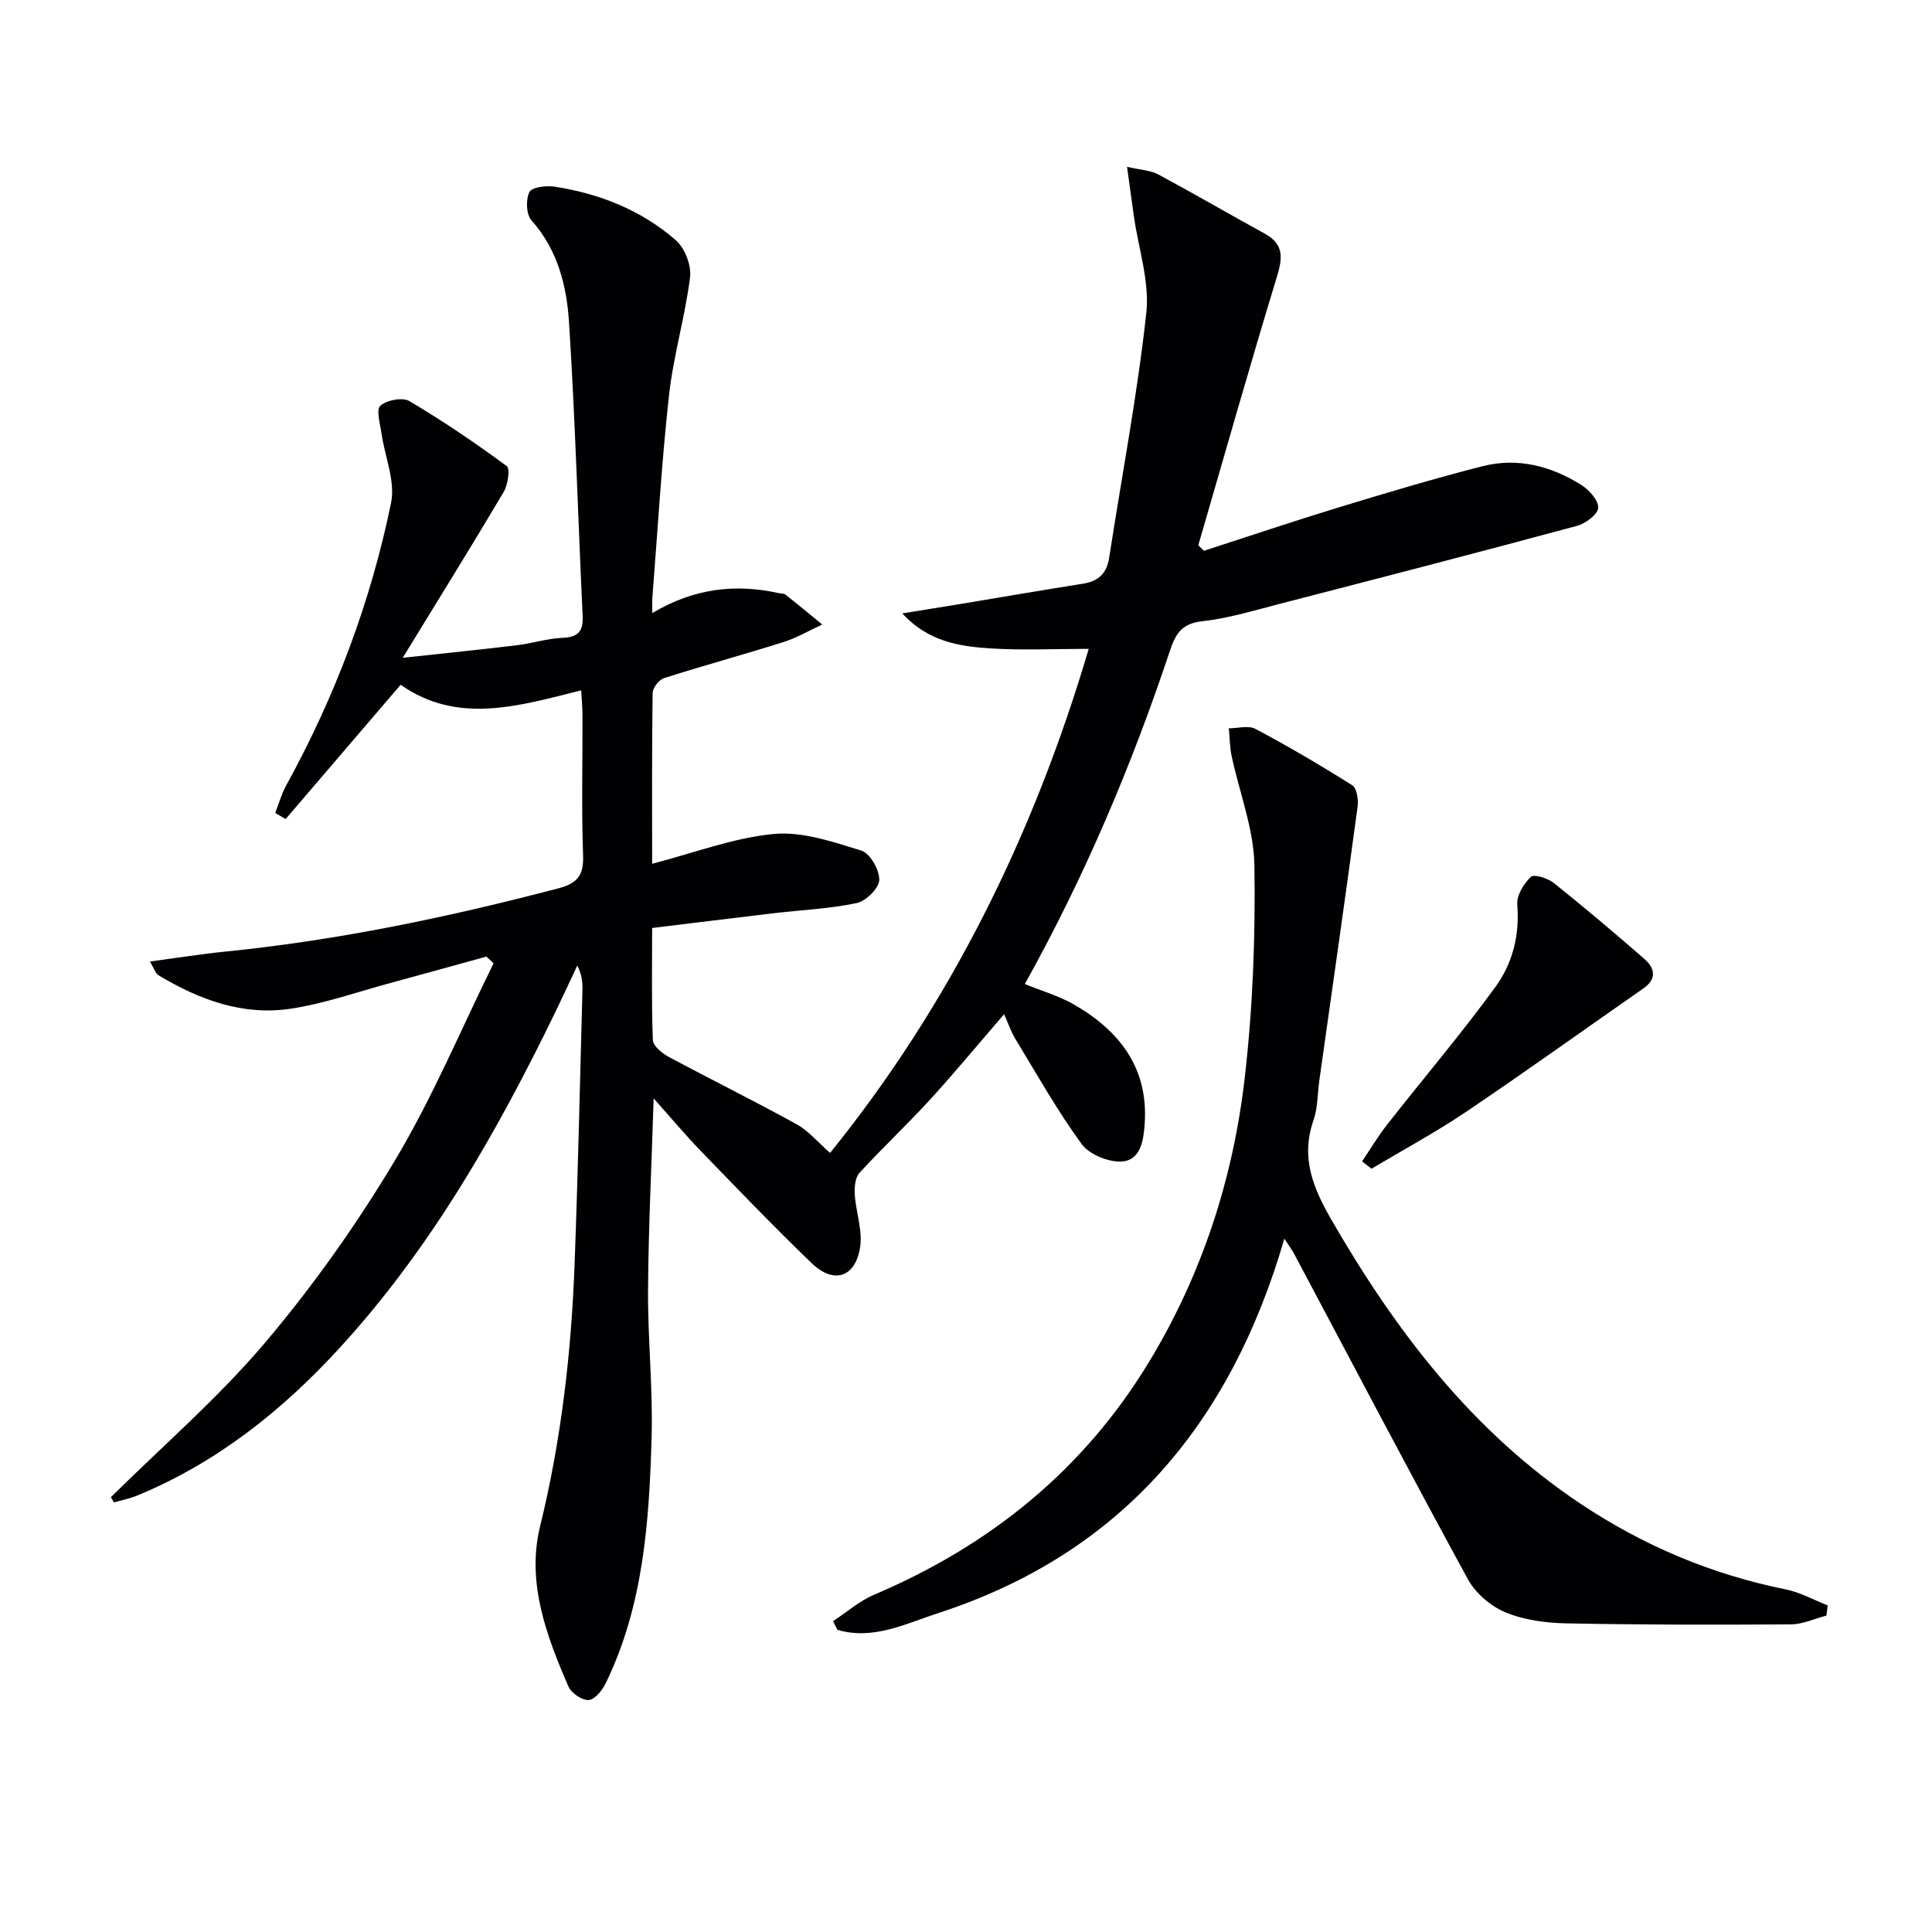
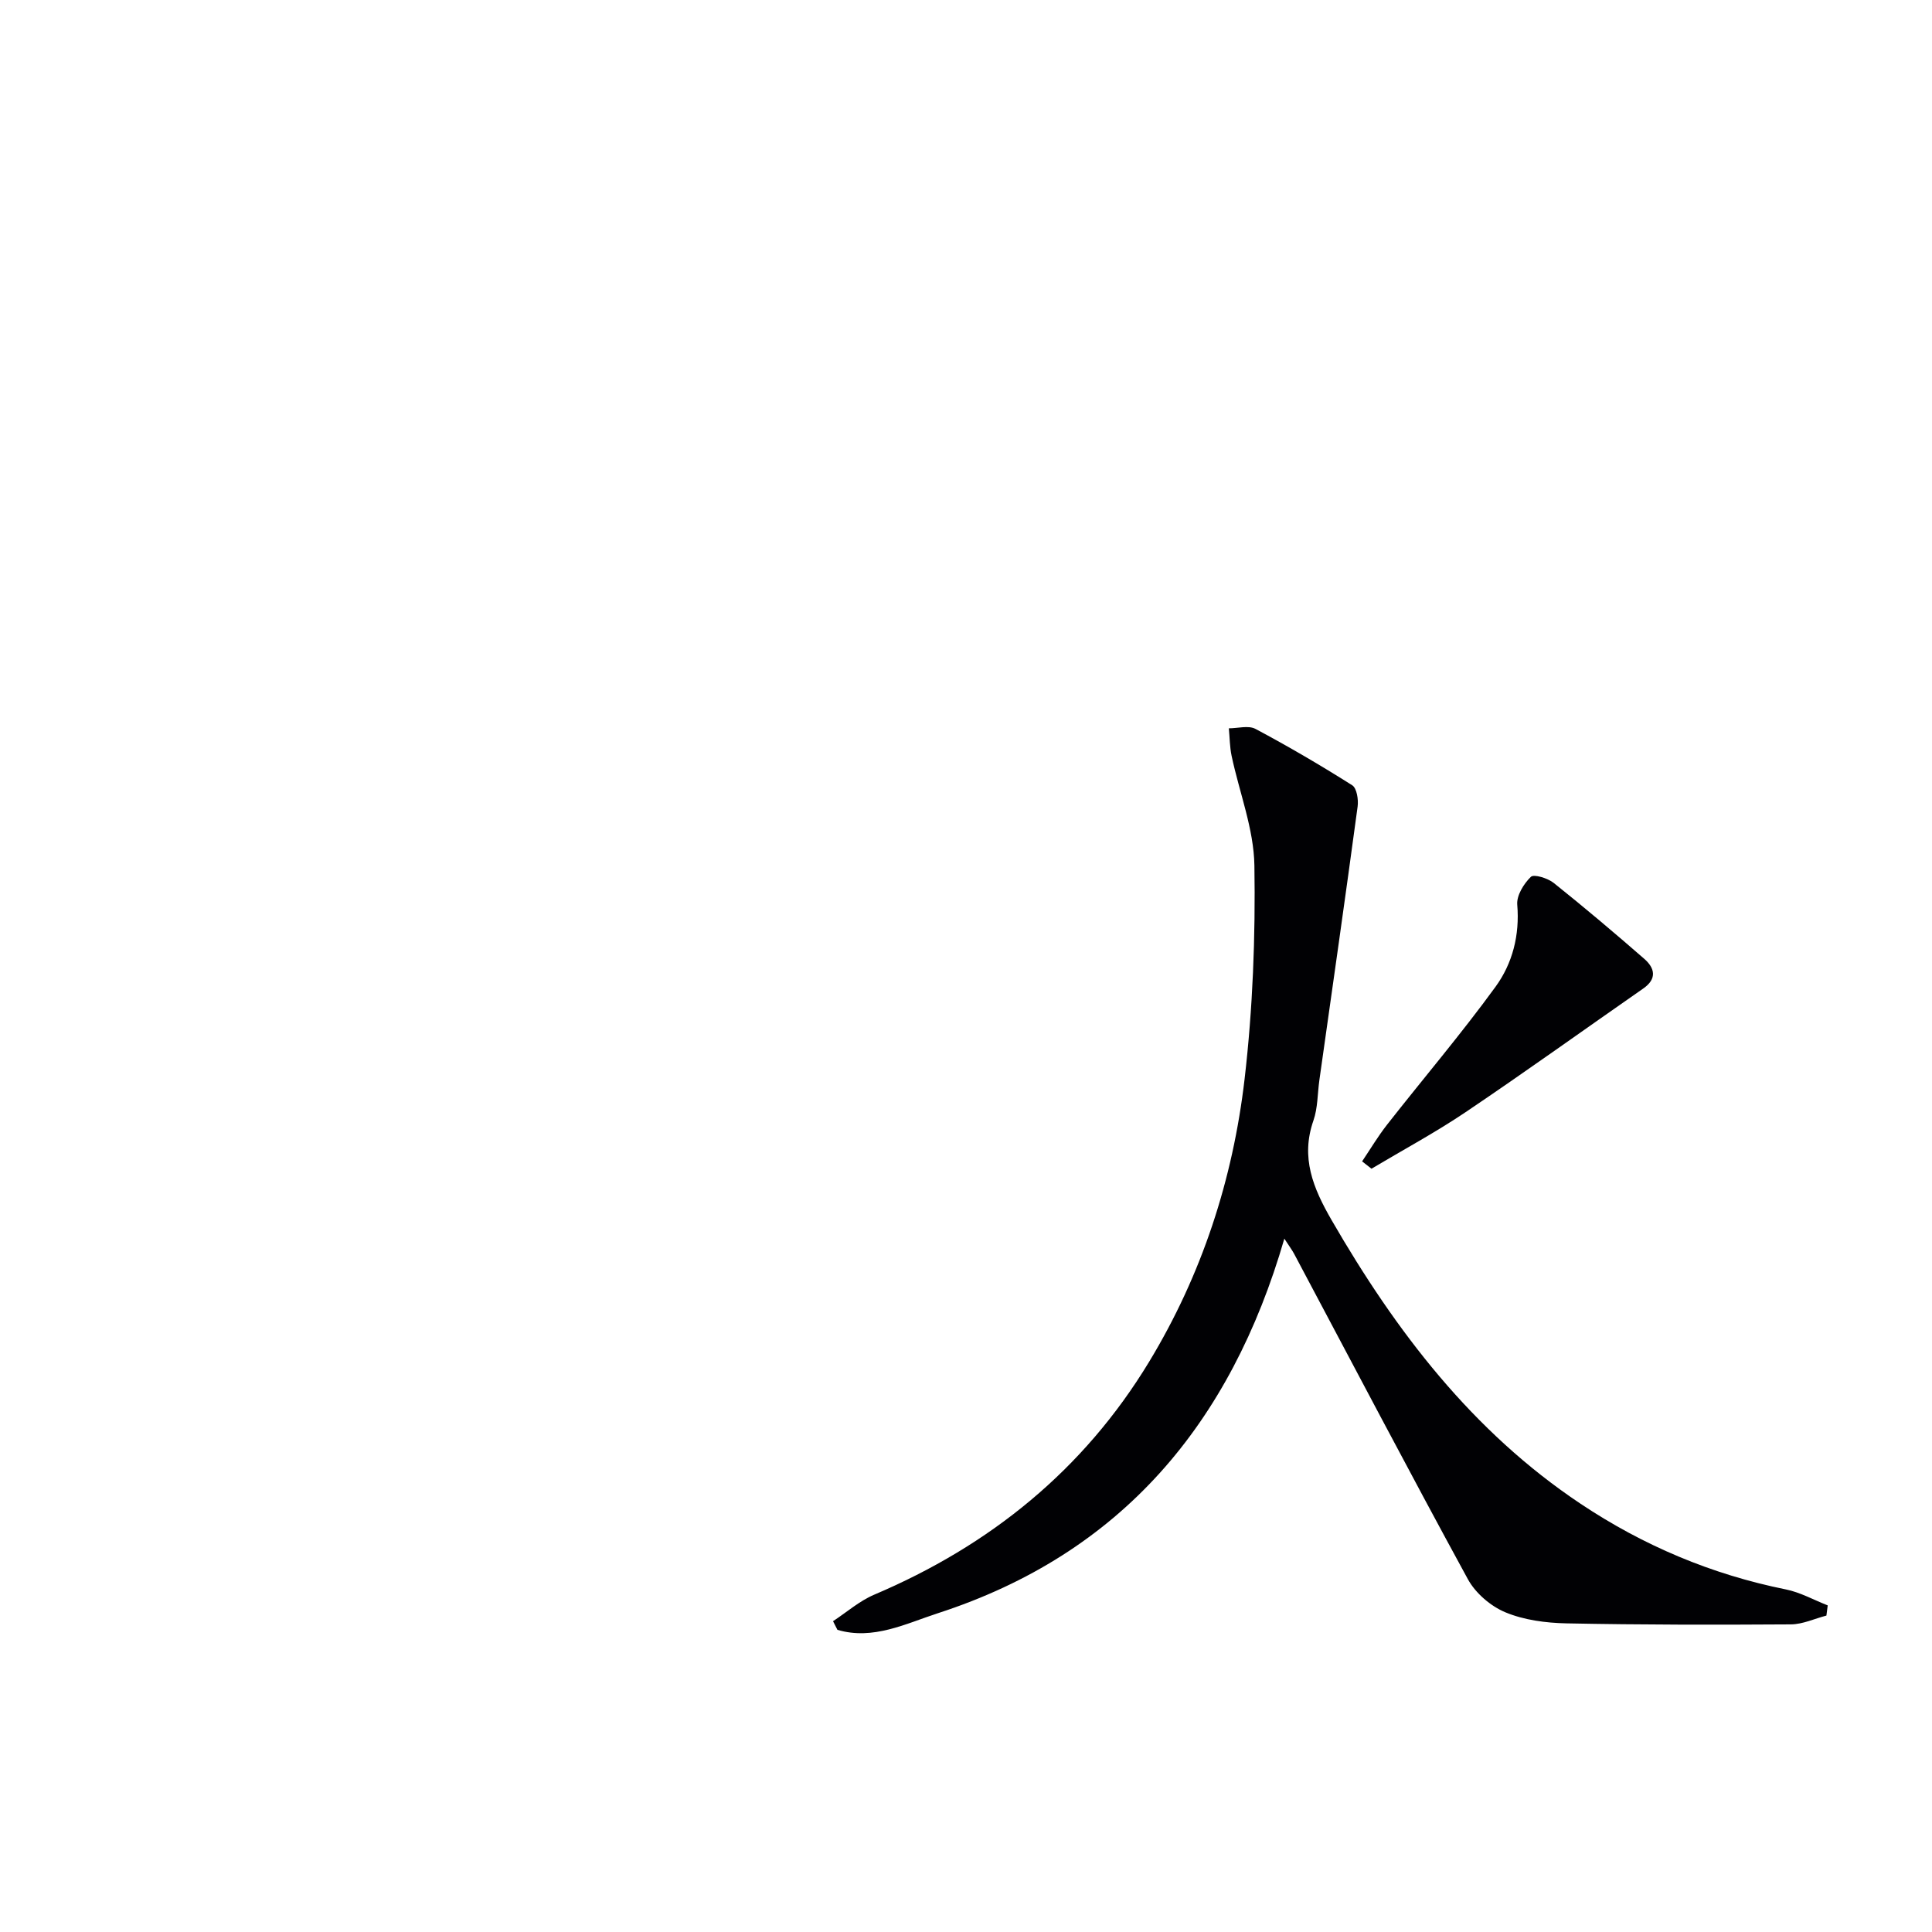
<svg xmlns="http://www.w3.org/2000/svg" enable-background="new 0 0 400 400" viewBox="0 0 400 400">
  <g fill="#010104">
-     <path d="m135.05 126.93c8.68-5.17 17.22-6.09 26.14-4.14.49.11 1.1.06 1.45.33 2.56 2.02 5.08 4.11 7.6 6.18-2.68 1.23-5.26 2.76-8.05 3.64-8.21 2.59-16.54 4.85-24.74 7.47-1.03.33-2.32 2.01-2.33 3.07-.17 11.81-.1 23.63-.1 35.36 8.56-2.22 16.74-5.36 25.14-6.17 5.93-.57 12.28 1.62 18.18 3.44 1.8.56 3.76 4.01 3.7 6.08-.04 1.7-2.75 4.37-4.66 4.78-5.64 1.19-11.48 1.43-17.23 2.11-8.23.97-16.45 2-25.13 3.05 0 7.95-.15 15.59.15 23.21.05 1.22 1.92 2.74 3.29 3.48 8.78 4.71 17.72 9.12 26.45 13.93 2.47 1.36 4.39 3.71 6.95 5.95 24.85-30.77 42.12-65.73 53.55-104.36-7.14 0-13.73.32-20.27-.09-6.54-.4-13.06-1.46-18.32-7.25 4.11-.67 8.23-1.32 12.34-2 8.35-1.39 16.69-2.83 25.05-4.15 3.19-.5 4.93-2.12 5.43-5.36 2.61-16.9 5.83-33.72 7.69-50.7.71-6.52-1.64-13.37-2.58-20.07-.43-3.04-.84-6.08-1.41-10.18 2.89.67 4.89.72 6.46 1.57 7.41 3.98 14.68 8.22 22.05 12.26 4.23 2.32 3.62 5.32 2.41 9.3-5.59 18.34-10.81 36.8-16.16 55.21.38.39.77.77 1.15 1.16 9.19-2.97 18.35-6.07 27.59-8.89 9.97-3.04 19.97-6.04 30.07-8.62 7.28-1.86 14.24-.06 20.51 3.89 1.62 1.02 3.58 3.23 3.47 4.74-.1 1.38-2.64 3.24-4.41 3.72-20.51 5.53-41.07 10.86-61.64 16.17-5.29 1.37-10.59 2.99-15.99 3.58-4.15.46-5.45 2.58-6.6 6.02-7.94 23.85-17.72 46.92-30.07 69.08 3.54 1.45 7.07 2.46 10.15 4.23 9.44 5.42 15.44 13.14 14.67 24.64-.22 3.28-.75 7.56-4.66 7.87-2.76.21-6.79-1.42-8.39-3.6-5.07-6.93-9.29-14.49-13.77-21.84-.85-1.39-1.37-2.99-2.29-5.05-5.31 6.14-10.21 12.08-15.4 17.76-4.72 5.16-9.84 9.94-14.55 15.1-.9.99-1.06 2.99-.97 4.48.24 3.69 1.68 7.51 1.09 11.02-1.03 6.21-5.49 7.55-10.03 3.17-7.8-7.51-15.3-15.32-22.83-23.1-3.2-3.3-6.16-6.84-9.87-11-.43 13.85-1.07 26.73-1.16 39.61-.07 10.14 1.02 20.3.74 30.43-.49 17.46-1.66 34.91-9.49 51.02-.71 1.47-2.26 3.41-3.53 3.5-1.37.09-3.61-1.42-4.2-2.79-4.58-10.57-8.71-21.58-5.87-33.17 4.38-17.87 6.46-35.95 7.14-54.24.71-18.95 1.12-37.9 1.63-56.86.04-1.59-.14-3.19-1.07-5-1.51 3.21-2.99 6.43-4.54 9.62-12.1 24.92-25.73 48.85-44.57 69.44-11.93 13.04-25.49 23.84-41.96 30.65-1.55.64-3.23.97-4.86 1.44-.21-.36-.42-.73-.63-1.09 10.71-10.59 22.2-20.52 31.9-31.96 9.95-11.75 18.97-24.49 26.88-37.71 7.8-13.03 13.71-27.19 20.45-40.86-.49-.46-.99-.93-1.48-1.39-6.61 1.82-13.2 3.66-19.82 5.45-6.88 1.86-13.69 4.28-20.69 5.34-9.91 1.51-18.99-1.87-27.43-6.95-.58-.35-.82-1.29-1.73-2.82 5.68-.76 10.66-1.56 15.67-2.06 23.34-2.35 46.2-7.13 68.86-13.08 3.94-1.03 5.3-2.66 5.15-6.8-.34-9.65-.1-19.33-.12-28.99 0-1.6-.16-3.2-.27-5.21-12.96 3.25-25.6 7.13-37.38-1.16-7.99 9.33-15.9 18.57-23.81 27.8-.72-.42-1.44-.83-2.16-1.25.74-1.89 1.28-3.89 2.25-5.66 10.15-18.45 17.52-37.99 21.74-58.57.91-4.46-1.3-9.54-1.98-14.34-.28-1.97-1.16-4.93-.25-5.74 1.32-1.18 4.6-1.81 6.03-.96 6.95 4.11 13.65 8.66 20.15 13.45.74.55.23 3.89-.65 5.38-6.57 11.09-13.38 22.04-20.89 34.31 8.78-.95 16.26-1.71 23.73-2.61 3.13-.38 6.2-1.4 9.32-1.52 3.27-.13 4.35-1.35 4.2-4.55-.96-20.25-1.53-40.53-2.82-60.76-.48-7.57-2.34-15.04-7.78-21.13-1.09-1.22-1.19-4.26-.43-5.85.47-1 3.45-1.39 5.17-1.13 9.37 1.44 18.04 4.87 25.19 11.13 1.85 1.62 3.21 5.2 2.91 7.64-1.03 8.18-3.44 16.19-4.35 24.38-1.54 13.87-2.34 27.83-3.44 41.75-.09.82-.03 1.65-.03 3.39z" />
    <path d="m378.14 334.49c-2.45.63-4.89 1.8-7.34 1.82-15.5.1-31 .1-46.49-.21-4.26-.09-8.77-.68-12.64-2.29-3.05-1.27-6.19-3.97-7.77-6.87-12.19-22.33-24-44.86-35.95-67.32-.44-.83-1.02-1.59-2.04-3.17-11.12 38.33-33.76 65.21-71.7 77.54-6.69 2.17-13.44 5.64-20.83 3.45-.3-.6-.61-1.19-.91-1.79 2.83-1.86 5.47-4.19 8.53-5.49 23.99-10.19 43.33-25.81 56.91-48.21 10.93-18.04 17.35-37.78 19.77-58.56 1.7-14.62 2.26-29.47 2.03-44.19-.12-7.59-3.12-15.13-4.72-22.71-.39-1.86-.39-3.8-.57-5.7 1.86 0 4.06-.65 5.51.12 6.82 3.63 13.5 7.54 20.03 11.67.95.6 1.32 2.98 1.12 4.42-2.55 18.89-5.25 37.76-7.92 56.64-.39 2.79-.32 5.75-1.23 8.36-2.68 7.67-.06 13.98 3.74 20.57 13.31 23.04 29.13 43.79 51.56 58.76 13 8.68 27.14 14.64 42.5 17.74 2.99.6 5.79 2.18 8.68 3.31-.09.69-.18 1.4-.27 2.11z" />
    <path d="m282.01 240.45c1.71-2.54 3.28-5.19 5.17-7.6 7.47-9.53 15.34-18.77 22.46-28.56 3.51-4.82 5.02-10.68 4.49-16.99-.16-1.89 1.34-4.33 2.82-5.76.63-.61 3.51.28 4.74 1.27 6.36 5.08 12.58 10.34 18.72 15.69 2.18 1.9 2.74 4.12-.19 6.16-12.26 8.53-24.39 17.25-36.77 25.59-6.28 4.23-12.98 7.83-19.5 11.72-.65-.51-1.29-1.01-1.94-1.52z" />
  </g>
</svg>